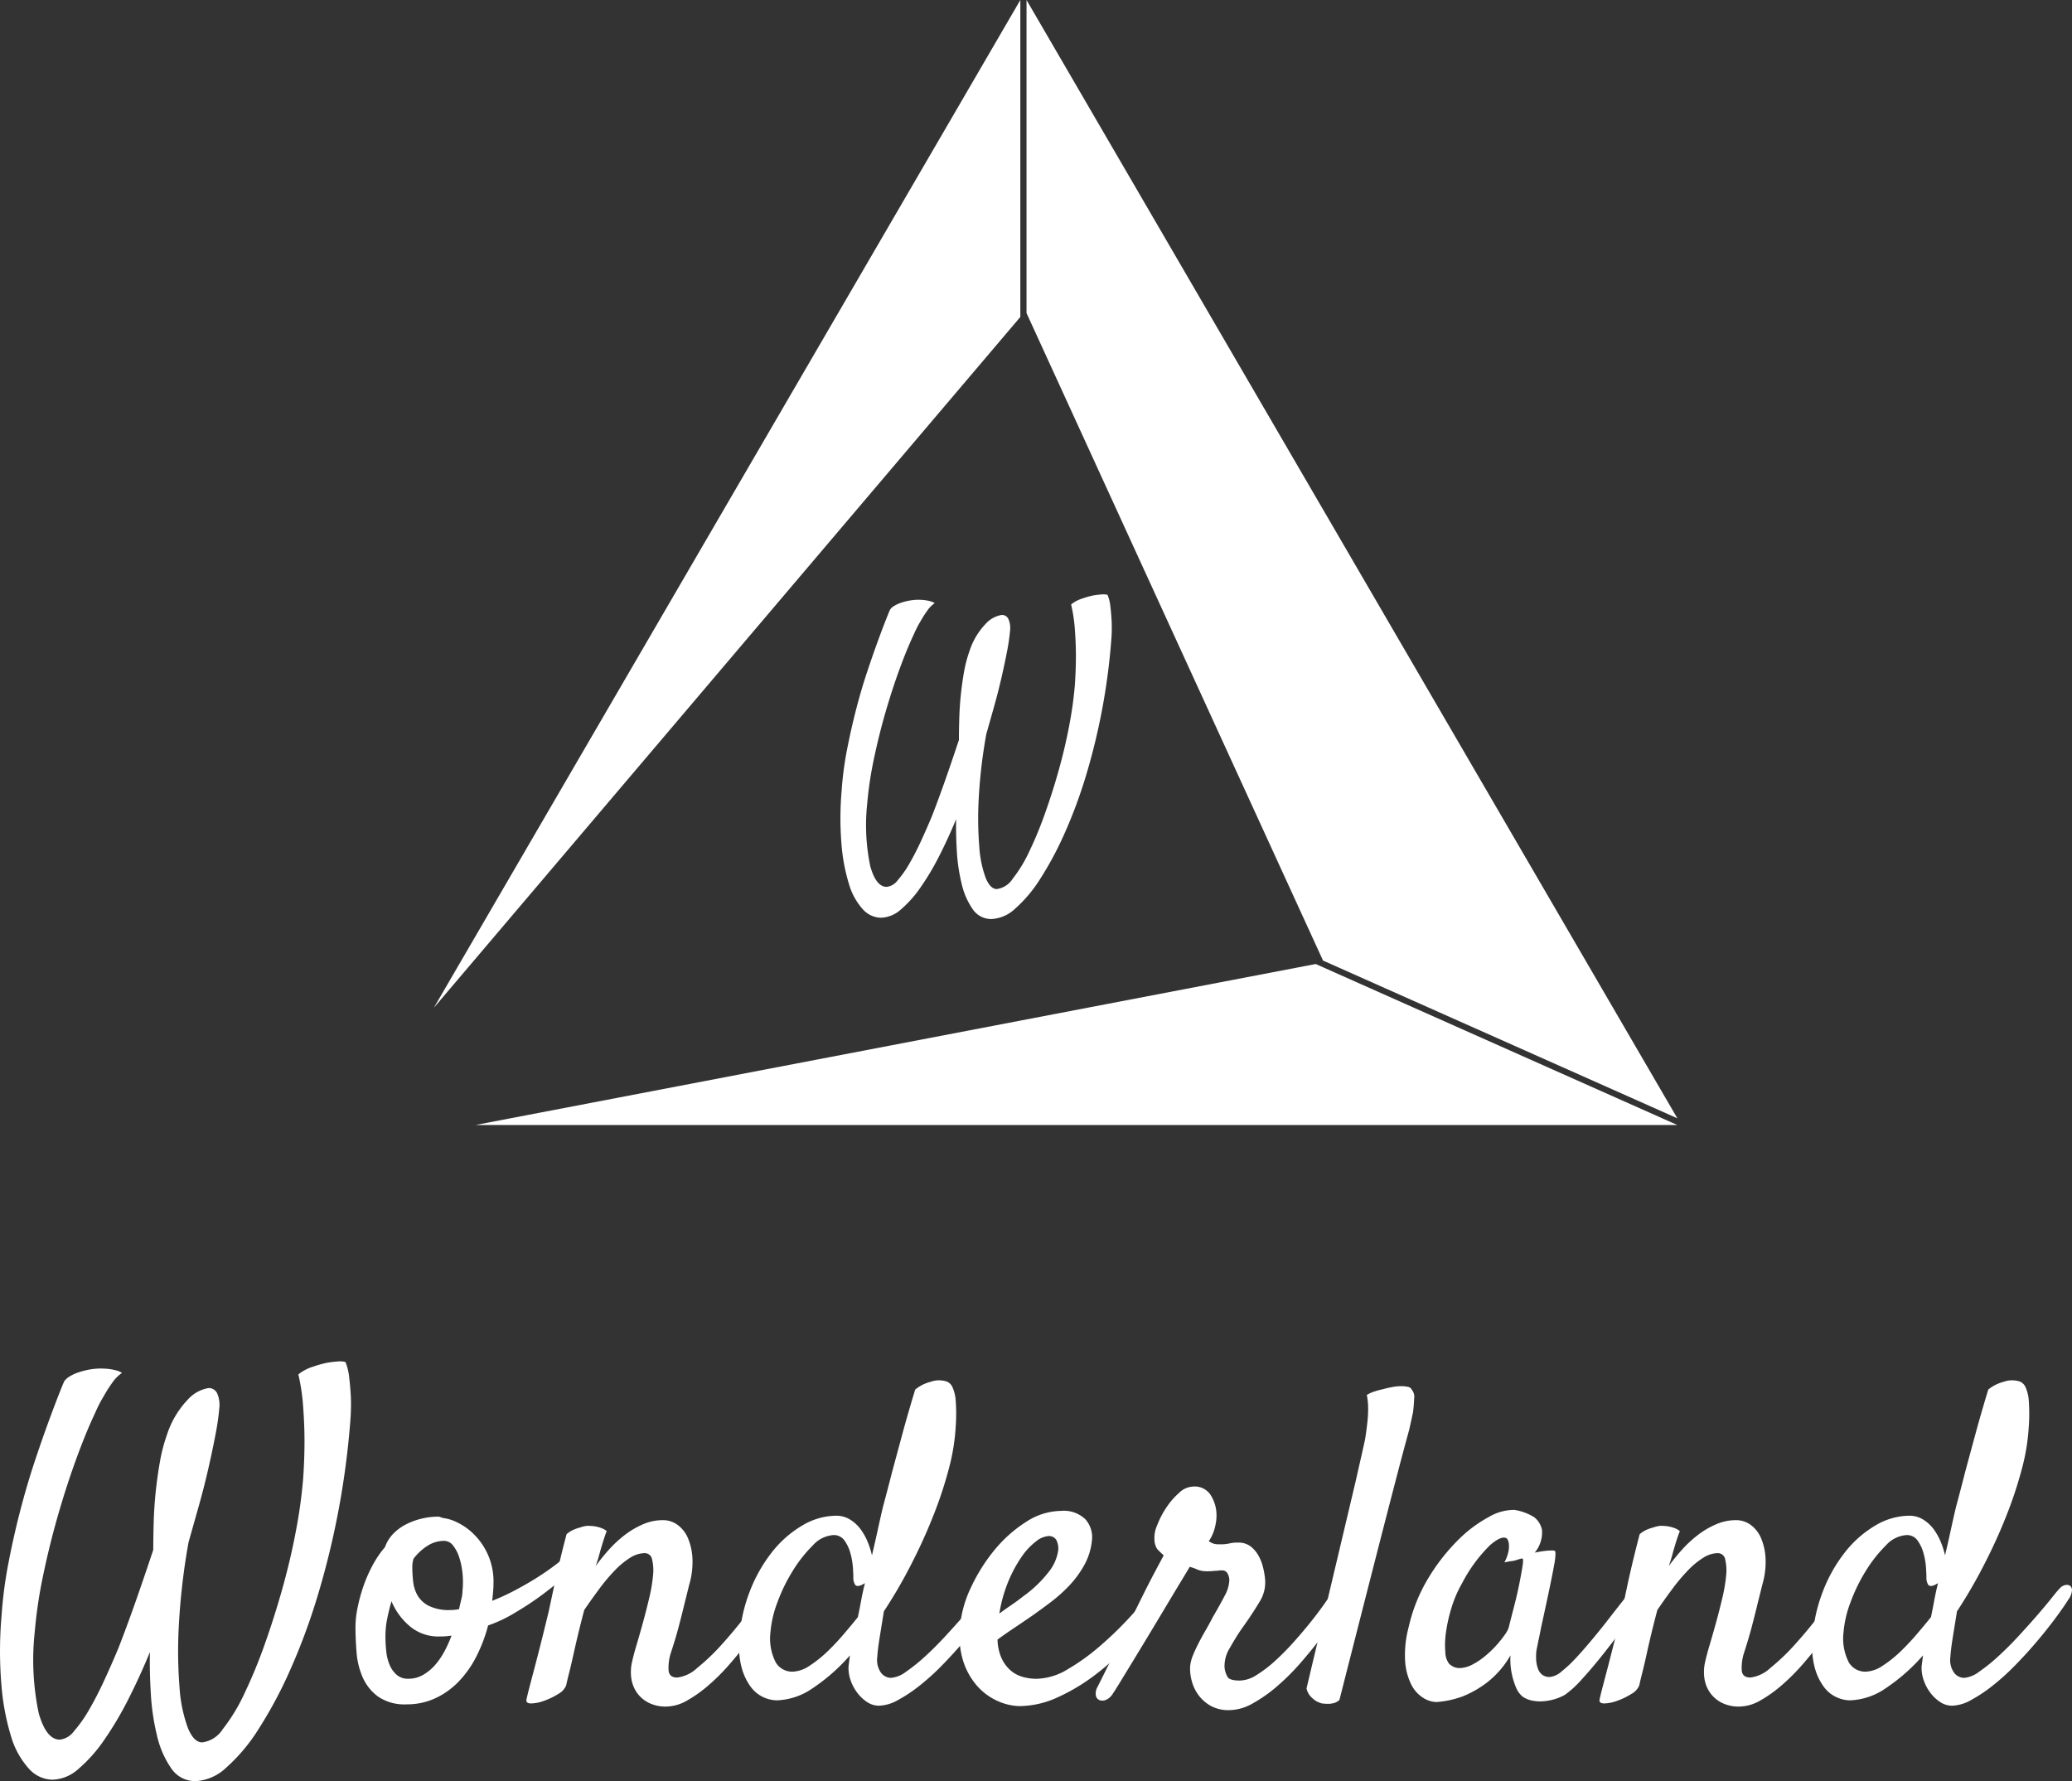
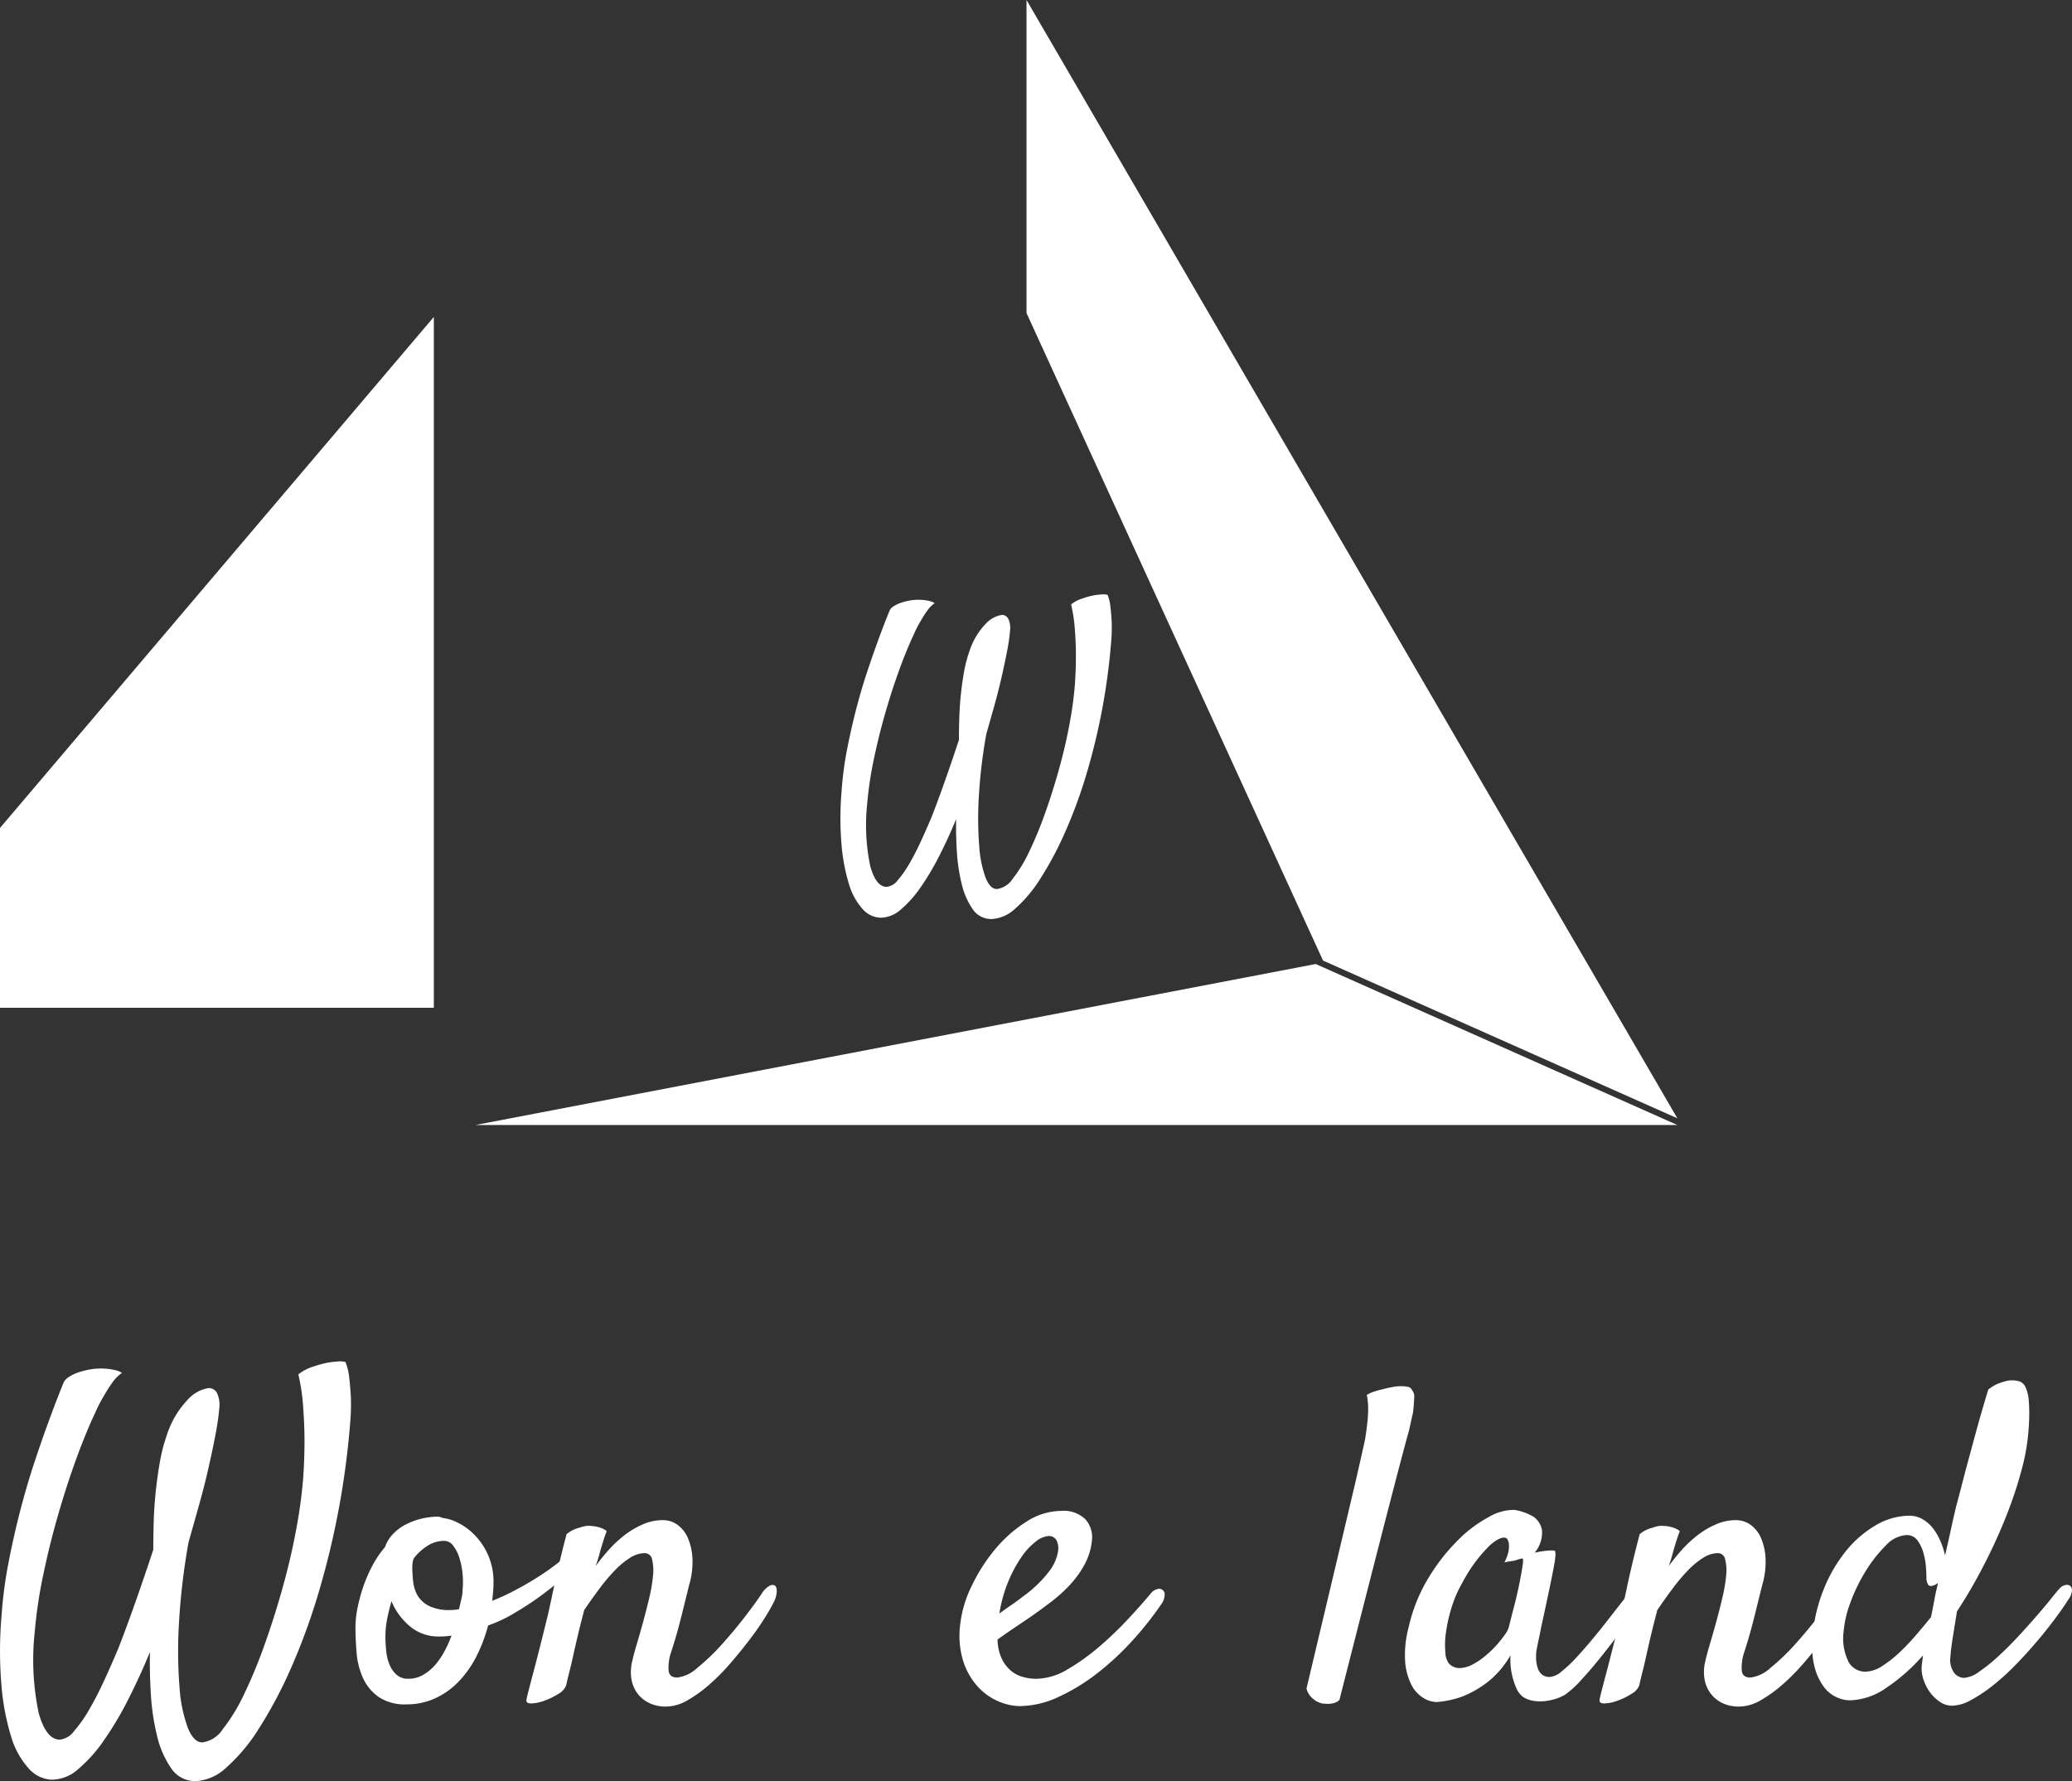
<svg xmlns="http://www.w3.org/2000/svg" width="128.982" height="110.874" viewBox="0 0 128.982 110.874">
  <rect x="0" y="0" width="128.982" height="110.874" fill="#333333" stroke="none" />
  <g transform="translate(-66.686 -64.81)">
    <g transform="translate(93.692 64.81)">
-       <path d="M172.873,134.844H98.07l52.3-10.021,22.506,10.02h0Zm.008-.417h0l-22.056-9.819L132.368,84.3V64.81l40.514,69.617Zm-77.408-6.879h0l36.51-62.738V84.541l-36.51,43.007Z" transform="translate(-95.473 -64.81)" fill="#fff" />
+       <path d="M172.873,134.844H98.07l52.3-10.021,22.506,10.02h0Zm.008-.417h0l-22.056-9.819L132.368,84.3V64.81l40.514,69.617Zm-77.408-6.879h0V84.541l-36.51,43.007Z" transform="translate(-95.473 -64.81)" fill="#fff" />
    </g>
    <g transform="translate(66.686 149.551)" style="isolation:isolate">
      <g style="isolation:isolate">
        <path d="M69.941,181.19a2.012,2.012,0,0,1-1.468-.7,5.164,5.164,0,0,1-1.1-2,15.021,15.021,0,0,1-.6-3.209,25.515,25.515,0,0,1,.014-4.348,26.535,26.535,0,0,1,.439-3.306q.328-1.686.74-3.264t.878-2.977q.466-1.4.864-2.483t.659-1.742q.26-.657.315-.767A1.014,1.014,0,0,1,71,156.1a2.618,2.618,0,0,1,.549-.26,4.833,4.833,0,0,1,.686-.179,3.907,3.907,0,0,1,.7-.068,4.865,4.865,0,0,1,.522.027,3.824,3.824,0,0,1,.438.083,1.222,1.222,0,0,1,.385.164,2.262,2.262,0,0,0-.59.59,8.577,8.577,0,0,0-.535.837,8.28,8.28,0,0,0-.549,1.069q-.549,1.153-1.152,2.8t-1.139,3.5q-.535,1.852-.933,3.759a29.186,29.186,0,0,0-.535,3.58,16.146,16.146,0,0,0,.247,5.034q.466,1.659,1.317,1.66a1.267,1.267,0,0,0,.877-.522,8.261,8.261,0,0,0,.947-1.344q.48-.823.947-1.838t.878-2q.246-.63.535-1.413t.576-1.6q.288-.823.563-1.633t.493-1.467q0-.823.027-1.741t.124-1.866q.1-.947.261-1.865a10.433,10.433,0,0,1,.439-1.688,5.7,5.7,0,0,1,1.289-2.181,2.234,2.234,0,0,1,1.289-.727.568.568,0,0,1,.549.329,1.77,1.77,0,0,1,.137.878,15.808,15.808,0,0,1-.247,1.714q-.191,1-.452,2.14t-.59,2.305q-.329,1.167-.631,2.236a41.708,41.708,0,0,0-.6,5.117,28.637,28.637,0,0,0,.041,3.923,8.964,8.964,0,0,0,.522,2.524q.37.891.891.891a1.8,1.8,0,0,0,1.276-.823,11.232,11.232,0,0,0,1.33-2.181,31,31,0,0,0,1.276-3.086q.616-1.728,1.125-3.553t.837-3.593a30.374,30.374,0,0,0,.438-3.2q.083-1.179.083-2.332,0-.986-.083-2.112a12.48,12.48,0,0,0-.3-2.03,2.787,2.787,0,0,1,.96-.494,5.786,5.786,0,0,1,.659-.191,3.615,3.615,0,0,1,.466-.083c.146-.018.293-.032.439-.041a1.21,1.21,0,0,1,.412.041,3.576,3.576,0,0,1,.233.988q.069.6.1,1.179a12.653,12.653,0,0,1-.028,1.427,51.379,51.379,0,0,1-2.057,11.015,39.138,39.138,0,0,1-1.714,4.609,27.117,27.117,0,0,1-1.949,3.634,11.016,11.016,0,0,1-2,2.387,3.02,3.02,0,0,1-1.907.851,1.8,1.8,0,0,1-1.536-.81,5.907,5.907,0,0,1-.878-2.03,14.362,14.362,0,0,1-.384-2.62q-.083-1.4-.055-2.578-.63,1.535-1.357,2.963a20.989,20.989,0,0,1-1.509,2.538,9.137,9.137,0,0,1-1.591,1.782A2.523,2.523,0,0,1,69.941,181.19Z" transform="translate(-66.686 -155.139)" fill="#fff" />
        <path d="M98.531,172.226a9.552,9.552,0,0,1-.74,1.948,6.423,6.423,0,0,1-1.112,1.564,4.829,4.829,0,0,1-1.453,1.028,4.194,4.194,0,0,1-1.77.371,2.905,2.905,0,0,1-1.769-.48,2.951,2.951,0,0,1-.96-1.192,4.8,4.8,0,0,1-.385-1.564q-.068-.85-.068-1.591a6.017,6.017,0,0,1,.124-1.152,10.409,10.409,0,0,1,.342-1.29,9.021,9.021,0,0,1,.563-1.317,6.44,6.44,0,0,1,.81-1.206,2.254,2.254,0,0,1,.508-.823,2.981,2.981,0,0,1,.8-.59,4.332,4.332,0,0,1,.974-.357,4.431,4.431,0,0,1,1.015-.123.406.406,0,0,1,.15.027c.046.019.1.038.151.055a2.76,2.76,0,0,1,.892.274,3.8,3.8,0,0,1,1.042.741,4.125,4.125,0,0,1,1.221,3.072q0,.22-.027.535c-.019.21-.037.389-.055.535a13.321,13.321,0,0,0,1.317-.6q.685-.356,1.33-.754t1.193-.81a8.278,8.278,0,0,0,.878-.74.988.988,0,0,1,.466-.275.251.251,0,0,1,.275.11.527.527,0,0,1,.027.385,1.376,1.376,0,0,1-.3.548,8.215,8.215,0,0,1-.7.659q-.563.494-1.331,1.07T100.26,171.4A8.649,8.649,0,0,1,98.531,172.226Zm-6.392.659a8.563,8.563,0,0,0,.054.974,2.906,2.906,0,0,0,.22.851,1.674,1.674,0,0,0,.439.6,1.061,1.061,0,0,0,.713.233,1.8,1.8,0,0,0,.905-.233,2.924,2.924,0,0,0,.741-.6,4.584,4.584,0,0,0,.59-.851,7.583,7.583,0,0,0,.452-1c-.128.018-.251.032-.371.041s-.251.013-.4.013a2.75,2.75,0,0,1-1.8-.617,4.08,4.08,0,0,1-1.166-1.577q-.165.576-.274,1.125A5.319,5.319,0,0,0,92.14,172.885Zm1.755-4.829a1.654,1.654,0,0,0-.082.522,8.1,8.1,0,0,0,.054.919,2.223,2.223,0,0,0,.274.863,1.708,1.708,0,0,0,.7.645,2.805,2.805,0,0,0,1.33.261,2.691,2.691,0,0,0,.275-.013,2.764,2.764,0,0,0,.274-.041c.055-.237.105-.452.151-.645a2.213,2.213,0,0,0,.068-.508,5.232,5.232,0,0,0,0-1.07,4.642,4.642,0,0,0-.205-1,2.353,2.353,0,0,0-.384-.74.7.7,0,0,0-.563-.289,1.908,1.908,0,0,0-1,.289A3.325,3.325,0,0,0,93.9,168.056Z" transform="translate(-68.146 -155.777)" fill="#fff" />
        <path d="M110.316,177.289a2.35,2.35,0,0,1-1.084-.234,2,2,0,0,1-.727-.617,2.082,2.082,0,0,1-.356-.891,2.751,2.751,0,0,1,.055-1.084q.082-.384.274-1.029t.4-1.4q.205-.754.384-1.509a9.745,9.745,0,0,0,.234-1.372,2.915,2.915,0,0,0-.055-1.014.463.463,0,0,0-.466-.4,1.715,1.715,0,0,0-.905.289,5.006,5.006,0,0,0-.947.781,11.43,11.43,0,0,0-.96,1.139q-.48.643-.947,1.329c-.164.623-.3,1.166-.411,1.633s-.206.887-.289,1.262-.159.7-.233.988-.137.553-.192.809a1.062,1.062,0,0,1-.493.535,4.362,4.362,0,0,1-.878.425,2.5,2.5,0,0,1-.81.165c-.228,0-.325-.083-.288-.247q.028-.165.178-.741t.357-1.358q.205-.781.425-1.66t.411-1.673q.138-.63.3-1.4.138-.659.343-1.536t.479-1.92a1.791,1.791,0,0,1,.4-.261,2.4,2.4,0,0,1,.426-.151,1.971,1.971,0,0,1,.466-.11,3.623,3.623,0,0,1,.439.027,2.307,2.307,0,0,1,.4.1,1.147,1.147,0,0,1,.371.205q-.083.193-.192.535c-.073.229-.146.472-.22.727q-.11.44-.275.905a12.651,12.651,0,0,1,.81-1,7.265,7.265,0,0,1,.988-.919,5.321,5.321,0,0,1,1.138-.672,3.091,3.091,0,0,1,1.235-.261,1.543,1.543,0,0,1,.933.3,2,2,0,0,1,.645.837,3.7,3.7,0,0,1,.274,1.275,5,5,0,0,1-.205,1.619l-.3,1.206q-.137.577-.342,1.358T110.591,174a2.991,2.991,0,0,0-.124,1.043q.041.439.535.439a2.216,2.216,0,0,0,1.249-.6,13,13,0,0,0,1.523-1.454q.767-.85,1.454-1.742t1.042-1.44a1.391,1.391,0,0,1,.466-.466.336.336,0,0,1,.342-.027c.083.054.124.178.124.371a1.724,1.724,0,0,1-.22.727q-.191.384-.59,1.015t-.946,1.343q-.55.715-1.18,1.44a12.731,12.731,0,0,1-1.316,1.317,8.094,8.094,0,0,1-1.358.961A2.657,2.657,0,0,1,110.316,177.289Z" transform="translate(-68.847 -155.791)" fill="#fff" />
-         <path d="M124.742,170.789q-.137.851-.261,1.619t-.15,1.234a1.361,1.361,0,0,0,.247.988.805.805,0,0,0,.6.3,1.8,1.8,0,0,0,.947-.385,11.023,11.023,0,0,0,1.193-.96q.63-.576,1.262-1.262t1.166-1.3q.535-.618.905-1.084t.508-.6a.624.624,0,0,1,.342-.191.372.372,0,0,1,.289.054.36.36,0,0,1,.11.3,1.075,1.075,0,0,1-.22.549q-.329.521-.851,1.221t-1.152,1.44q-.632.742-1.33,1.454a14.4,14.4,0,0,1-1.4,1.262,9.272,9.272,0,0,1-1.343.891,2.53,2.53,0,0,1-1.166.343,1.328,1.328,0,0,1-.728-.219,2.442,2.442,0,0,1-.616-.576,2.74,2.74,0,0,1-.426-.8,2.24,2.24,0,0,1-.123-.878q.027-.191.083-.659a11.628,11.628,0,0,1-2.319,2.044,4.132,4.132,0,0,1-2.236.754,2.052,2.052,0,0,1-.823-.192,2.024,2.024,0,0,1-.782-.63,3.576,3.576,0,0,1-.562-1.152,5.025,5.025,0,0,1-.165-1.729,9.768,9.768,0,0,1,.631-3.017,9.378,9.378,0,0,1,1.386-2.482,6.777,6.777,0,0,1,1.893-1.675,4.18,4.18,0,0,1,2.126-.616,1.618,1.618,0,0,1,.851.233,2.326,2.326,0,0,1,.658.6,3.707,3.707,0,0,1,.453.81,5.014,5.014,0,0,1,.261.823q.191-.8.357-1.563t.329-1.454q.274-1.015.576-2.2l.63-2.331q.357-1.317.8-2.771a2.521,2.521,0,0,1,.522-.329,2.967,2.967,0,0,1,.466-.164,1.465,1.465,0,0,1,.466-.083,1.648,1.648,0,0,1,.494.069.665.665,0,0,1,.371.356,2.462,2.462,0,0,1,.205.865,11.239,11.239,0,0,1,0,1.563,12.953,12.953,0,0,1-.425,2.634,25.27,25.27,0,0,1-.975,2.949q-.6,1.523-1.385,3.045A30.6,30.6,0,0,1,124.742,170.789Zm-1.618.357q.11-.521.205-1.042t.234-1.069a1.064,1.064,0,0,0-.1.054.87.87,0,0,1-.1.055c-.2.091-.339.086-.411-.014a.82.82,0,0,1-.11-.48q0-.165-.028-.589a4.431,4.431,0,0,0-.151-.878,2.464,2.464,0,0,0-.37-.8.8.8,0,0,0-.686-.343,1.894,1.894,0,0,0-1.29.645,8.484,8.484,0,0,0-1.235,1.563,10.561,10.561,0,0,0-.96,1.962,6.76,6.76,0,0,0-.439,1.866,3.268,3.268,0,0,0,.329,1.892,1.19,1.19,0,0,0,1.042.576,2.025,2.025,0,0,0,1.084-.384,7.552,7.552,0,0,0,1.152-.932,14.888,14.888,0,0,0,1.042-1.125Q122.821,171.529,123.124,171.146Z" transform="translate(-69.721 -155.218)" fill="#fff" />
        <path d="M142.93,170.858a21.039,21.039,0,0,1-1.865,2.346,17.072,17.072,0,0,1-2.209,2.03,12.1,12.1,0,0,1-2.386,1.439,5.772,5.772,0,0,1-2.373.549,3.449,3.449,0,0,1-1.3-.287,3.741,3.741,0,0,1-1.276-.892,4.337,4.337,0,0,1-.918-1.564,5.361,5.361,0,0,1-.206-2.332,7.235,7.235,0,0,1,.7-2.373,10.848,10.848,0,0,1,1.453-2.291,8.3,8.3,0,0,1,1.949-1.728,4.048,4.048,0,0,1,2.181-.686,1.932,1.932,0,0,1,1.509.522,1.676,1.676,0,0,1,.412,1.289,3.973,3.973,0,0,1-.48,1.564,6.326,6.326,0,0,1-.947,1.289A9.511,9.511,0,0,1,136,170.776q-.616.467-1.166.851-.6.411-1.152.781t-.96.673a2.973,2.973,0,0,0,.247,1.152,2.254,2.254,0,0,0,.549.754,1.956,1.956,0,0,0,.754.412,3.106,3.106,0,0,0,.864.123,3.875,3.875,0,0,0,1.948-.59,13.212,13.212,0,0,0,1.989-1.426,22.036,22.036,0,0,0,1.811-1.742q.837-.9,1.386-1.564a.744.744,0,0,1,.4-.261.344.344,0,0,1,.453.385A1.034,1.034,0,0,1,142.93,170.858Zm-7.023-4.224a1.415,1.415,0,0,0-.782.329,4.1,4.1,0,0,0-.891.946,8.2,8.2,0,0,0-.823,1.509,8.821,8.821,0,0,0-.576,2.043q.329-.246.713-.507c.256-.174.512-.361.768-.563a7.6,7.6,0,0,0,1.645-1.591,2.779,2.779,0,0,0,.522-1.18,1.127,1.127,0,0,0-.11-.754A.539.539,0,0,0,135.907,166.634Z" transform="translate(-70.625 -155.753)" fill="#fff" />
-         <path d="M140.471,176.328a.97.97,0,0,1-.425.4.548.548,0,0,1-.411.026.381.381,0,0,1-.234-.287.819.819,0,0,1,.11-.549l.37-.741q.29-.576.687-1.386t.864-1.755q.466-.946.891-1.8t.782-1.522q.356-.673.521-.975c-.2-.182-.339-.315-.411-.4a1.1,1.1,0,0,1-.165-.536,1.915,1.915,0,0,1,.165-.932,5.488,5.488,0,0,1,.576-1.111,4.544,4.544,0,0,1,.8-.919,1.313,1.313,0,0,1,.85-.384,1.184,1.184,0,0,1,1.084.493,2.33,2.33,0,0,1,.371,1.015,2.7,2.7,0,0,1-.054.905,2.658,2.658,0,0,1-.412.988,1.907,1.907,0,0,0,.22.123,1.034,1.034,0,0,0,.439.068A2.382,2.382,0,0,0,147.7,167a2.071,2.071,0,0,1,.562-.055,1.226,1.226,0,0,1,.768.234,1.878,1.878,0,0,1,.493.576,2.878,2.878,0,0,1,.288.741,4.8,4.8,0,0,1,.124.727,2.25,2.25,0,0,1-.356,1.426q-.439.74-1.07,1.618-.384.55-.767,1.235a2.125,2.125,0,0,0-.329,1.235,1.505,1.505,0,0,0,.191.576c.091.146.348.22.768.22a2.013,2.013,0,0,0,1.029-.342,7.811,7.811,0,0,0,1.152-.878,15.8,15.8,0,0,0,1.166-1.18q.576-.643,1.069-1.262t.837-1.111q.343-.494.508-.713a.711.711,0,0,1,.357-.3.471.471,0,0,1,.385,0,.414.414,0,0,1,.205.329,1.056,1.056,0,0,1-.205.659c-.11.183-.3.476-.563.878s-.585.85-.96,1.343-.792,1-1.249,1.524a14.232,14.232,0,0,1-1.44,1.426,8.934,8.934,0,0,1-1.509,1.056,3.016,3.016,0,0,1-1.44.412,2.3,2.3,0,0,1-1.179-.275,2.431,2.431,0,0,1-.754-.673,2.571,2.571,0,0,1-.412-.877,2.834,2.834,0,0,1-.1-.891,2.381,2.381,0,0,1,.178-.7q.151-.37.356-.768t.439-.8q.232-.4.425-.781.466-.8.755-1.358a2.184,2.184,0,0,0,.287-.947.871.871,0,0,0-.11-.439.379.379,0,0,0-.356-.191,1.458,1.458,0,0,0-.234.013.669.669,0,0,1-.136.014,1.849,1.849,0,0,0-.193.014,3.6,3.6,0,0,1-.37.013,1.462,1.462,0,0,1-.6-.11,2.917,2.917,0,0,0-.466-.164q-.111.193-.494.823t-.891,1.481q-.508.851-1.07,1.783t-1.055,1.741q-.494.811-.837,1.372T140.471,176.328Z" transform="translate(-71.184 -155.654)" fill="#fff" />
        <path d="M153.38,175.614q1.206-5.076,1.934-8.148t1.111-4.692q.438-1.919.6-2.661.083-.522.137-1.015a7.3,7.3,0,0,0,.055-.905,4.1,4.1,0,0,0-.083-.851,2.115,2.115,0,0,1,.48-.22q.26-.082.508-.137.3-.082.6-.137a3.086,3.086,0,0,1,.549-.055,1.983,1.983,0,0,1,.412.041.312.312,0,0,1,.247.178.674.674,0,0,1,.151.549c-.01.275-.033.558-.069.851q-.11.521-.247,1.125-.329,1.179-.905,3.4-.494,1.893-1.33,5.157t-2.1,8.23a.767.767,0,0,1-.329.192,1.341,1.341,0,0,1-.357.054,3.419,3.419,0,0,1-.412-.027,1.717,1.717,0,0,1-.384-.165,1.874,1.874,0,0,1-.329-.287A1.135,1.135,0,0,1,153.38,175.614Z" transform="translate(-72.05 -155.241)" fill="#fff" />
        <path d="M174.414,171.1q-.384.549-.988,1.357t-1.248,1.619q-.644.809-1.262,1.481a6.222,6.222,0,0,1-1.029.947,2.856,2.856,0,0,1-.63.274,3.327,3.327,0,0,1-.728.138,2.552,2.552,0,0,1-.7-.041,1.624,1.624,0,0,1-.576-.234,1.433,1.433,0,0,1-.412-.549,4.739,4.739,0,0,1-.26-.8,4.436,4.436,0,0,1-.1-1.235,5.721,5.721,0,0,1-1.454,1.688,6.507,6.507,0,0,1-1.509.864,5.924,5.924,0,0,1-1.646.356,1.636,1.636,0,0,1-.823-.26,2.058,2.058,0,0,1-.741-.824,3.837,3.837,0,0,1-.384-1.454,6.6,6.6,0,0,1,.22-2.126,10.145,10.145,0,0,1,1.221-3.045,12.169,12.169,0,0,1,1.824-2.345,8.135,8.135,0,0,1,1.948-1.468,3.091,3.091,0,0,1,1.591-.439,3.35,3.35,0,0,1,1.207.439,1.321,1.321,0,0,1,.508.81,1.971,1.971,0,0,1-.453,1.413,6.363,6.363,0,0,1,.645-.11c.174-.018.307-.027.4-.027a.585.585,0,0,1,.22.027.636.636,0,0,1,.027.233,4.362,4.362,0,0,1-.083.645q-.082.466-.247,1.262t-.439,2.057c-.037.165-.068.315-.1.453s-.054.274-.082.411-.06.3-.1.48-.083.412-.138.686a3.423,3.423,0,0,0-.014.535,2,2,0,0,0,.1.535.859.859,0,0,0,.261.4.759.759,0,0,0,.508.151,1.3,1.3,0,0,0,.713-.342,8.035,8.035,0,0,0,.932-.878q.494-.535,1.029-1.18t1-1.248q.466-.6.837-1.069c.248-.311.425-.539.535-.686a.817.817,0,0,1,.439-.289.3.3,0,0,1,.329.124.655.655,0,0,1,.041.493A2.056,2.056,0,0,1,174.414,171.1Zm-8.038,1.207q.137-.549.329-1.289t.329-1.427q.137-.685.205-1.139c.045-.3.032-.443-.041-.425a2.651,2.651,0,0,0-.3.083,1.506,1.506,0,0,1-.356.083,3.719,3.719,0,0,0-.439.082,2.567,2.567,0,0,0,.261-.726,1.619,1.619,0,0,0,.013-.453.659.659,0,0,0-.11-.3q-.3-.246-1.055.4a9.324,9.324,0,0,0-1.743,2.373,7.309,7.309,0,0,0-.658,1.522,9.609,9.609,0,0,0-.343,1.524,5.329,5.329,0,0,0-.041,1.248,1.218,1.218,0,0,0,.22.7.9.9,0,0,0,.686.288,1.85,1.85,0,0,0,.782-.22,4.521,4.521,0,0,0,.795-.535,6.387,6.387,0,0,0,.714-.686,7.032,7.032,0,0,0,.522-.659A1.491,1.491,0,0,0,166.376,172.308Z" transform="translate(-72.454 -155.749)" fill="#fff" />
        <path d="M181.522,177.289a2.344,2.344,0,0,1-1.084-.234,2,2,0,0,1-.727-.617,2.07,2.07,0,0,1-.357-.891,2.752,2.752,0,0,1,.054-1.084q.083-.384.275-1.029t.4-1.4q.207-.754.385-1.509a9.887,9.887,0,0,0,.234-1.372,2.939,2.939,0,0,0-.055-1.014.463.463,0,0,0-.466-.4,1.712,1.712,0,0,0-.905.289,4.977,4.977,0,0,0-.947.781,11.3,11.3,0,0,0-.96,1.139q-.481.643-.947,1.329c-.165.623-.3,1.166-.412,1.633s-.205.887-.288,1.262-.16.7-.233.988-.138.553-.192.809a1.065,1.065,0,0,1-.494.535,4.33,4.33,0,0,1-.877.425,2.5,2.5,0,0,1-.81.165q-.343,0-.288-.247.028-.165.178-.741t.357-1.358q.2-.781.424-1.66t.412-1.673q.137-.63.3-1.4.136-.659.343-1.536t.479-1.92a1.77,1.77,0,0,1,.4-.261,2.362,2.362,0,0,1,.425-.151,1.982,1.982,0,0,1,.466-.11,3.624,3.624,0,0,1,.439.027,2.287,2.287,0,0,1,.4.1,1.137,1.137,0,0,1,.371.205c-.054.129-.119.307-.192.535s-.146.472-.22.727q-.11.44-.274.905a12.614,12.614,0,0,1,.809-1,7.376,7.376,0,0,1,.988-.919,5.351,5.351,0,0,1,1.139-.672,3.088,3.088,0,0,1,1.235-.261,1.54,1.54,0,0,1,.932.3,1.983,1.983,0,0,1,.645.837,3.679,3.679,0,0,1,.275,1.275,4.974,4.974,0,0,1-.206,1.619l-.3,1.206q-.138.577-.342,1.358T181.8,174a3.013,3.013,0,0,0-.124,1.043q.042.439.536.439a2.219,2.219,0,0,0,1.249-.6,13.076,13.076,0,0,0,1.522-1.454q.768-.85,1.454-1.742t1.042-1.44a1.392,1.392,0,0,1,.467-.466.336.336,0,0,1,.342-.027c.083.054.124.178.124.371a1.738,1.738,0,0,1-.22.727q-.193.384-.59,1.015t-.947,1.343q-.549.715-1.179,1.44a12.83,12.83,0,0,1-1.317,1.317,8.125,8.125,0,0,1-1.357.961A2.656,2.656,0,0,1,181.522,177.289Z" transform="translate(-73.252 -155.791)" fill="#fff" />
        <path d="M195.948,170.789q-.138.851-.261,1.619t-.151,1.234a1.361,1.361,0,0,0,.247.988.807.807,0,0,0,.6.3,1.794,1.794,0,0,0,.946-.385,10.842,10.842,0,0,0,1.193-.96q.63-.576,1.263-1.262t1.165-1.3q.536-.618.906-1.084c.246-.311.416-.512.507-.6a.626.626,0,0,1,.343-.191.369.369,0,0,1,.288.054.357.357,0,0,1,.11.3,1.067,1.067,0,0,1-.22.549q-.329.521-.851,1.221t-1.152,1.44q-.63.742-1.33,1.454a14.292,14.292,0,0,1-1.4,1.262,9.219,9.219,0,0,1-1.343.891,2.527,2.527,0,0,1-1.166.343,1.327,1.327,0,0,1-.727-.219,2.445,2.445,0,0,1-.617-.576,2.76,2.76,0,0,1-.425-.8,2.242,2.242,0,0,1-.124-.878q.028-.191.083-.659a11.649,11.649,0,0,1-2.318,2.044,4.137,4.137,0,0,1-2.236.754,2.056,2.056,0,0,1-.824-.192,2.022,2.022,0,0,1-.781-.63,3.538,3.538,0,0,1-.562-1.152,5,5,0,0,1-.165-1.729,9.769,9.769,0,0,1,.631-3.017,9.327,9.327,0,0,1,1.386-2.482,6.788,6.788,0,0,1,1.892-1.675,4.18,4.18,0,0,1,2.126-.616,1.615,1.615,0,0,1,.851.233,2.329,2.329,0,0,1,.659.6,3.748,3.748,0,0,1,.453.81,5.011,5.011,0,0,1,.26.823q.191-.8.356-1.563t.329-1.454q.274-1.015.576-2.2.274-1.015.631-2.331t.8-2.771a2.516,2.516,0,0,1,.521-.329,2.943,2.943,0,0,1,.467-.164,1.46,1.46,0,0,1,.466-.083,1.646,1.646,0,0,1,.493.069.66.66,0,0,1,.371.356,2.443,2.443,0,0,1,.205.865,10.958,10.958,0,0,1,0,1.563,12.892,12.892,0,0,1-.425,2.634,25.436,25.436,0,0,1-.974,2.949q-.6,1.523-1.386,3.045A30.8,30.8,0,0,1,195.948,170.789Zm-1.619.357q.11-.521.205-1.042t.234-1.069a1.034,1.034,0,0,0-.1.054,1.1,1.1,0,0,1-.1.055q-.3.137-.412-.014a.827.827,0,0,1-.11-.48q0-.165-.027-.589a4.429,4.429,0,0,0-.151-.878,2.446,2.446,0,0,0-.371-.8.8.8,0,0,0-.686-.343,1.89,1.89,0,0,0-1.289.645,8.444,8.444,0,0,0-1.235,1.563,10.564,10.564,0,0,0-.961,1.962,6.794,6.794,0,0,0-.439,1.866,3.275,3.275,0,0,0,.329,1.892,1.192,1.192,0,0,0,1.042.576,2.025,2.025,0,0,0,1.084-.384,7.507,7.507,0,0,0,1.152-.932,14.9,14.9,0,0,0,1.043-1.125Q194.027,171.529,194.329,171.146Z" transform="translate(-74.126 -155.218)" fill="#fff" />
      </g>
    </g>
    <g transform="translate(119.002 101.79)" style="isolation:isolate">
      <g transform="translate(0 0)" style="isolation:isolate">
        <path d="M124.97,124.381a1.558,1.558,0,0,1-1.136-.541,4.016,4.016,0,0,1-.848-1.55,11.573,11.573,0,0,1-.467-2.482,19.769,19.769,0,0,1,.011-3.364,20.6,20.6,0,0,1,.339-2.557q.255-1.3.573-2.525t.679-2.3q.36-1.082.668-1.921t.509-1.347c.135-.34.216-.538.245-.594a.768.768,0,0,1,.244-.223,2.048,2.048,0,0,1,.424-.2,3.677,3.677,0,0,1,.531-.138,3.032,3.032,0,0,1,.541-.053,3.7,3.7,0,0,1,.4.021,3.068,3.068,0,0,1,.339.064.963.963,0,0,1,.3.128,1.736,1.736,0,0,0-.456.457,6.419,6.419,0,0,0-.414.646,6.526,6.526,0,0,0-.425.828q-.425.891-.891,2.164t-.881,2.706q-.414,1.433-.721,2.908a22.554,22.554,0,0,0-.414,2.768,12.477,12.477,0,0,0,.191,3.9q.36,1.283,1.019,1.283a.976.976,0,0,0,.678-.4,6.468,6.468,0,0,0,.733-1.039c.247-.425.492-.9.732-1.422s.467-1.039.679-1.549q.191-.488.414-1.094t.446-1.241q.222-.636.435-1.263t.382-1.135q0-.636.022-1.347c.014-.474.045-.956.095-1.443s.117-.969.2-1.444a8.013,8.013,0,0,1,.34-1.3,4.411,4.411,0,0,1,1-1.688,1.732,1.732,0,0,1,1-.562.438.438,0,0,1,.424.255,1.375,1.375,0,0,1,.107.678,12.475,12.475,0,0,1-.191,1.327q-.149.775-.351,1.655t-.456,1.783l-.488,1.73a32.354,32.354,0,0,0-.467,3.957,22.173,22.173,0,0,0,.032,3.036,6.959,6.959,0,0,0,.4,1.952c.19.459.42.69.69.69a1.391,1.391,0,0,0,.987-.637,8.588,8.588,0,0,0,1.029-1.688,23.85,23.85,0,0,0,.987-2.387q.477-1.337.87-2.749t.648-2.78a23.66,23.66,0,0,0,.34-2.473q.063-.912.064-1.8,0-.764-.064-1.634a9.834,9.834,0,0,0-.234-1.57,2.145,2.145,0,0,1,.743-.382,4.317,4.317,0,0,1,.508-.149,2.916,2.916,0,0,1,.361-.064c.113-.013.226-.024.34-.031a.956.956,0,0,1,.318.031,2.727,2.727,0,0,1,.18.765c.036.311.06.615.075.913a9.742,9.742,0,0,1-.022,1.1,39.8,39.8,0,0,1-1.591,8.521,30.176,30.176,0,0,1-1.327,3.565,20.886,20.886,0,0,1-1.507,2.812,8.494,8.494,0,0,1-1.549,1.846,2.331,2.331,0,0,1-1.475.658,1.389,1.389,0,0,1-1.189-.626,4.58,4.58,0,0,1-.679-1.57,11.142,11.142,0,0,1-.3-2.026q-.065-1.082-.043-2-.488,1.189-1.051,2.292a16.032,16.032,0,0,1-1.167,1.964,7.1,7.1,0,0,1-1.231,1.379A1.952,1.952,0,0,1,124.97,124.381Z" transform="translate(-122.452 -104.229)" fill="#fff" />
      </g>
    </g>
  </g>
</svg>